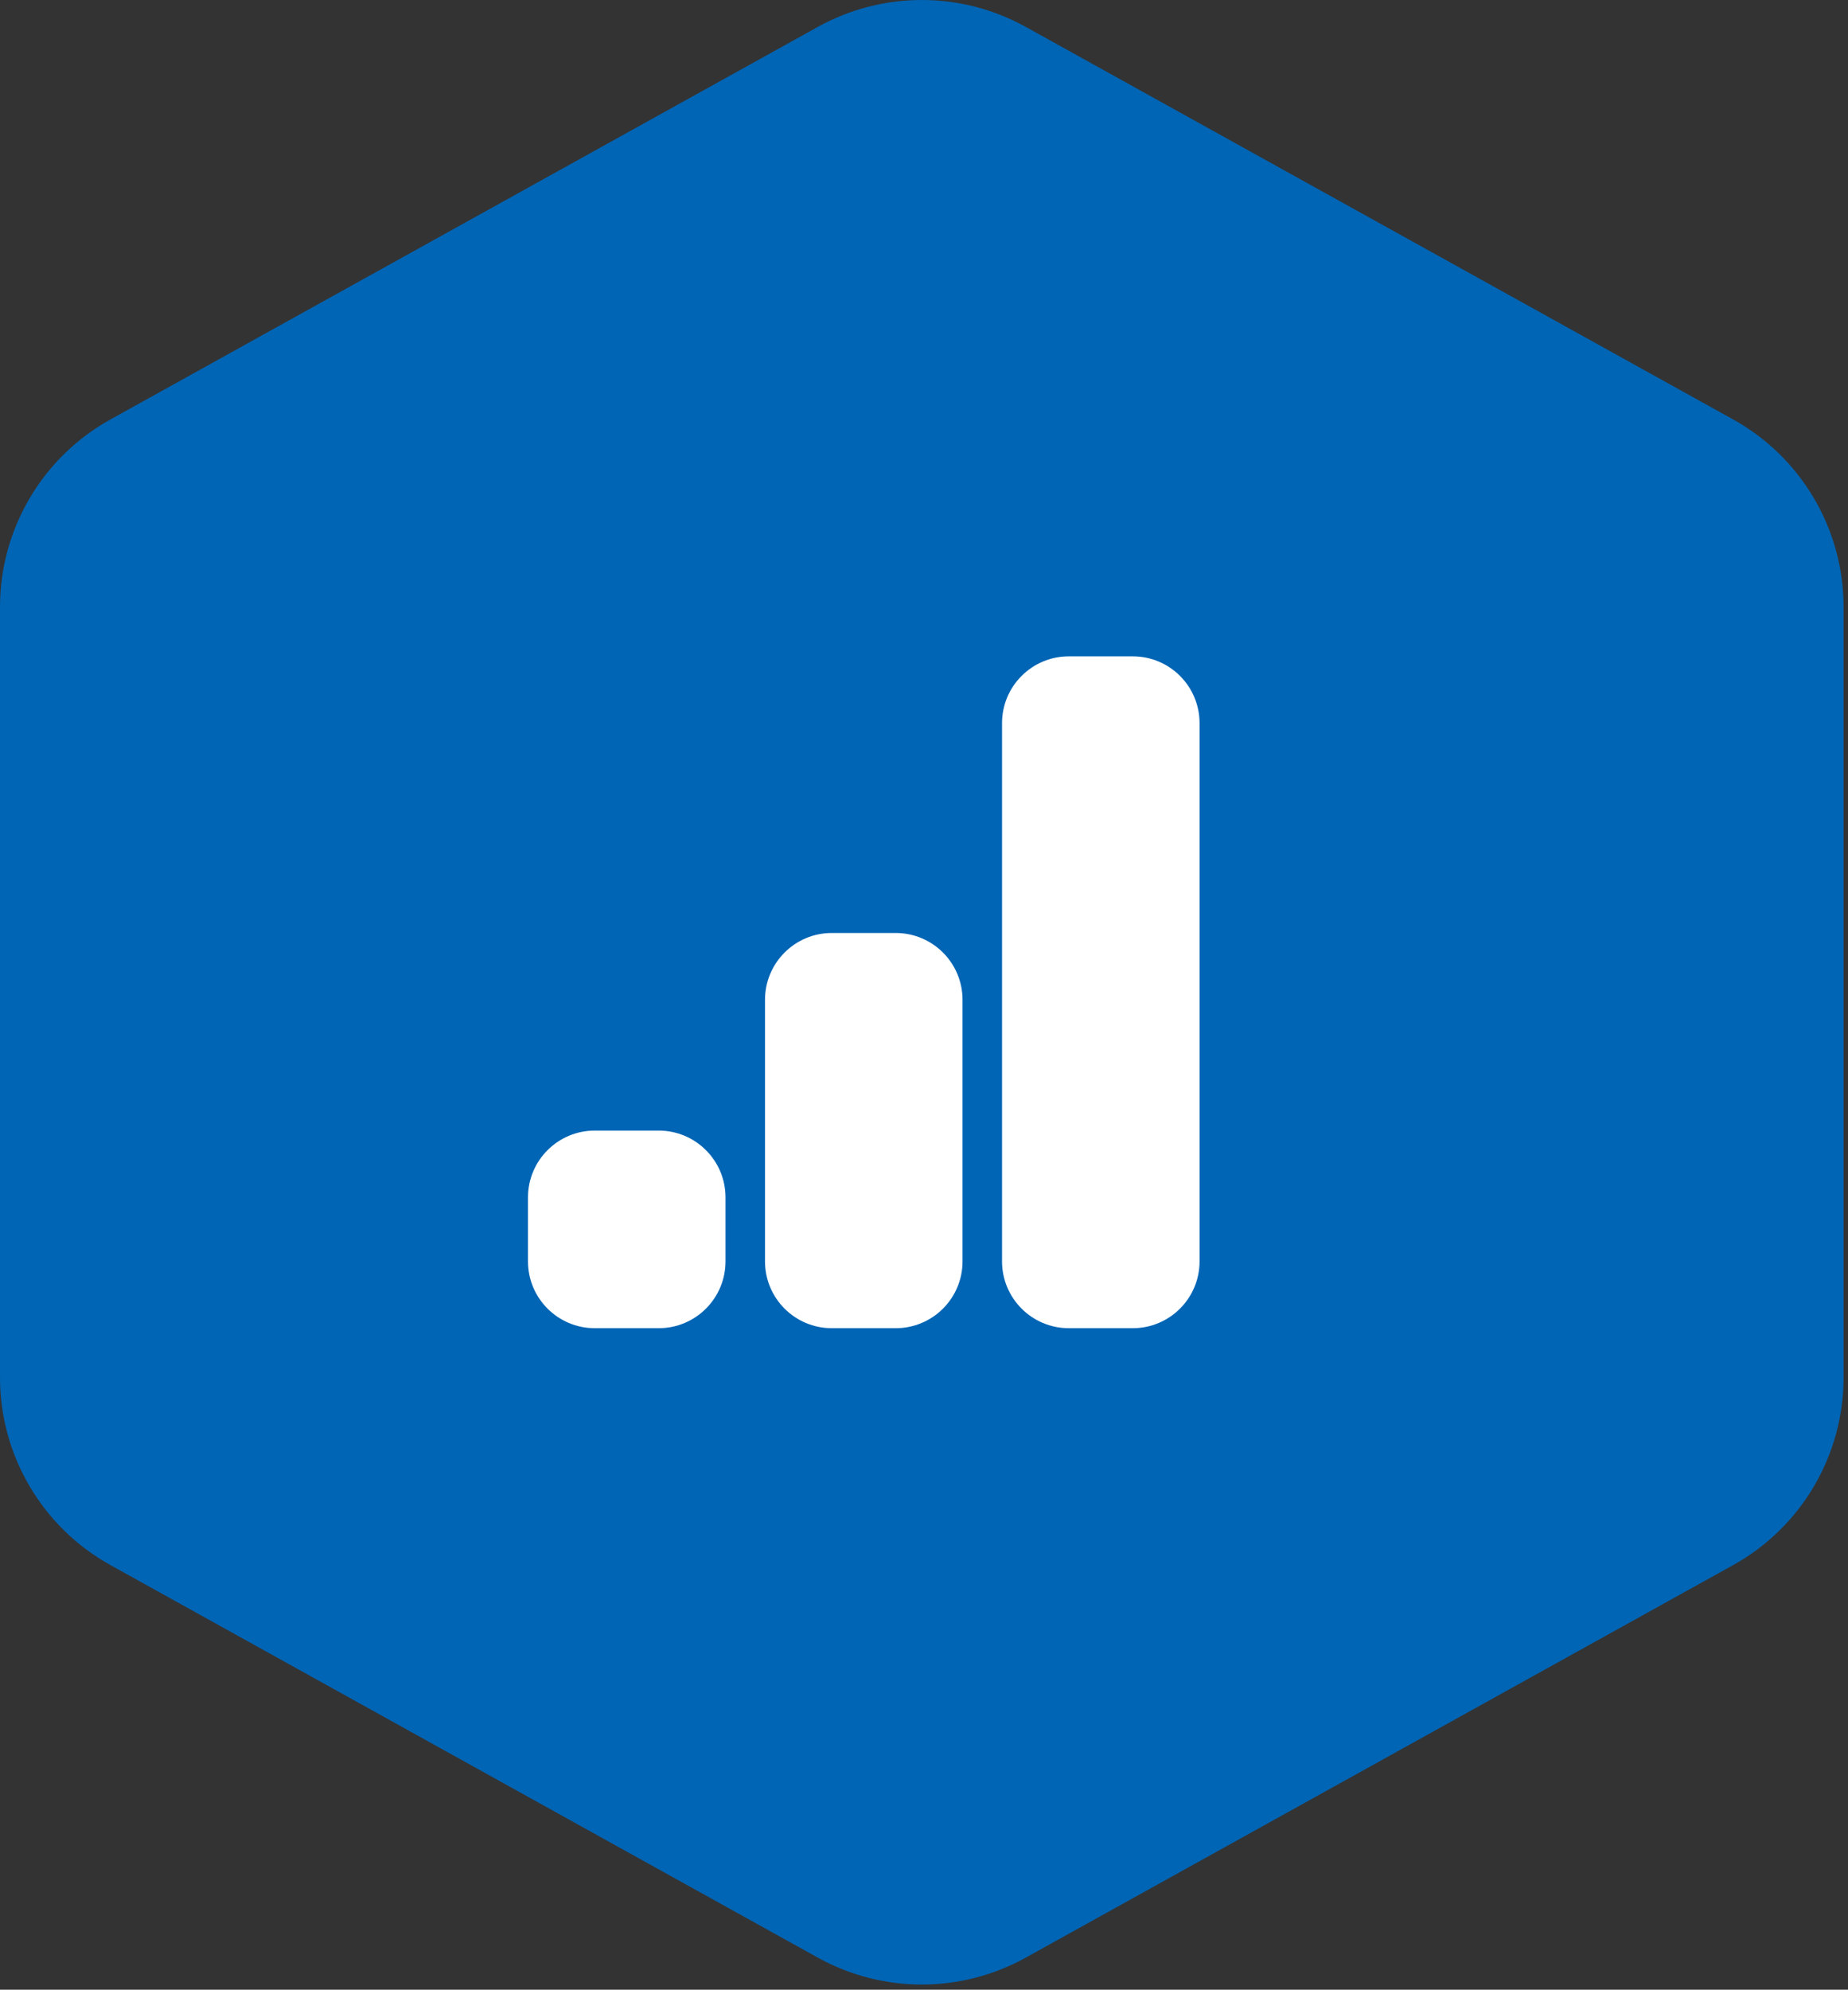
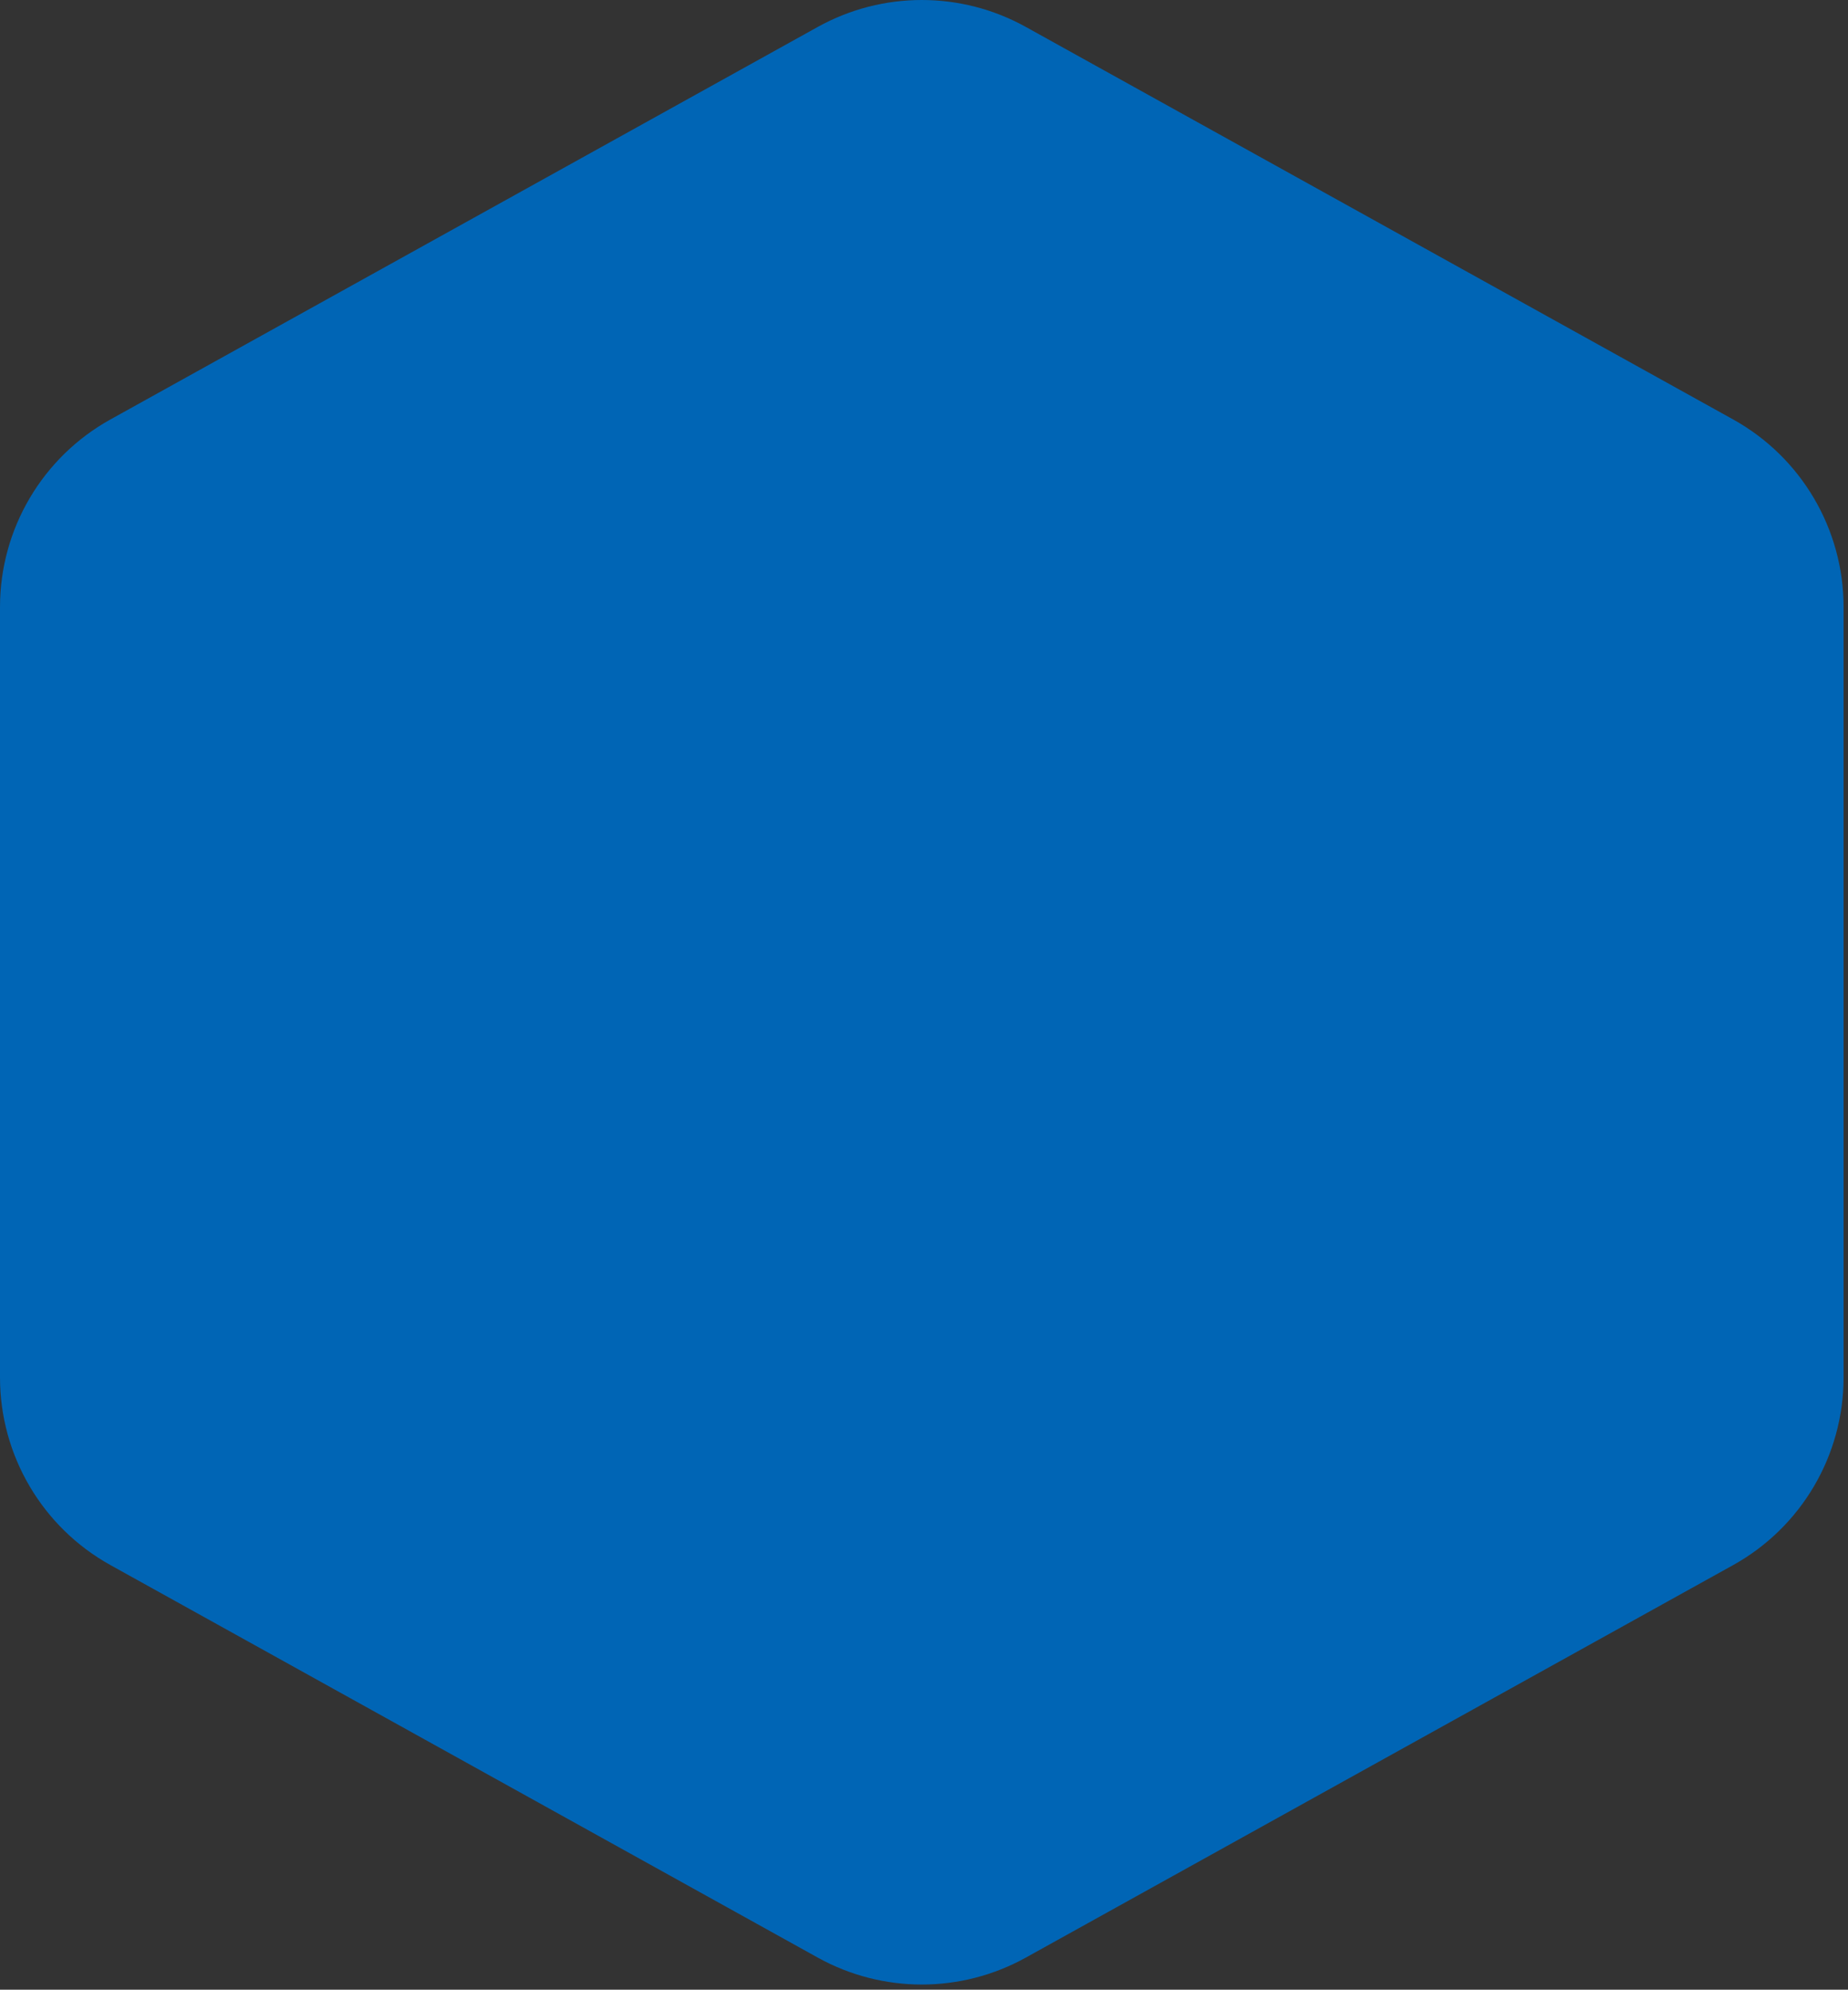
<svg xmlns="http://www.w3.org/2000/svg" width="100%" height="100%" viewBox="0 0 341 367" version="1.1" xml:space="preserve" style="fill-rule:evenodd;clip-rule:evenodd;stroke-linejoin:round;stroke-miterlimit:2;">
  <rect x="0" y="0" width="341" height="367" fill="#333333" stroke="none" />
  <g transform="matrix(1,0,0,1,-229.907,-216.978)">
    <g id="Demand">
      <g transform="matrix(1,0,0,1,380.803,578.054)">
        <path d="M0,-356.108L-130.517,-283.709C-143.094,-276.733 -150.896,-263.483 -150.896,-249.101L-150.896,-107.006C-150.896,-92.624 -143.094,-79.374 -130.517,-72.398L0,0C11.941,6.624 26.453,6.624 38.394,0L168.912,-72.398C181.488,-79.374 189.29,-92.624 189.29,-107.006L189.29,-249.101C189.29,-263.483 181.488,-276.733 168.912,-283.709L38.394,-356.108C26.453,-362.732 11.941,-362.732 0,-356.108" style="fill:rgb(0,101,181);fill-rule:nonzero;" />
      </g>
      <g transform="matrix(1,0,0,1,351.455,425.514)">
-         <path d="M0,36.448L-11.798,36.448C-18.605,36.448 -24.123,30.93 -24.123,24.123L-24.123,12.325C-24.123,5.518 -18.605,0 -11.798,0L0,0C6.807,0 12.325,5.518 12.325,12.325L12.325,24.123C12.325,30.93 6.807,36.448 0,36.448" style="fill:white;fill-rule:nonzero;" />
-       </g>
+         </g>
      <g transform="matrix(1,0,0,1,395.192,389.066)">
-         <path d="M0,72.896L-11.798,72.896C-18.605,72.896 -24.123,67.378 -24.123,60.571L-24.123,12.325C-24.123,5.518 -18.605,0 -11.798,0L0,0C6.807,0 12.325,5.518 12.325,12.325L12.325,60.571C12.325,67.378 6.807,72.896 0,72.896" style="fill:white;fill-rule:nonzero;" />
-       </g>
+         </g>
      <g transform="matrix(1,0,0,1,438.93,338.039)">
-         <path d="M0,123.923L-11.798,123.923C-18.605,123.923 -24.123,118.405 -24.123,111.598L-24.123,12.325C-24.123,5.518 -18.605,0 -11.798,0L0,0C6.807,0 12.325,5.518 12.325,12.325L12.325,111.598C12.325,118.405 6.807,123.923 0,123.923" style="fill:white;fill-rule:nonzero;" />
-       </g>
+         </g>
    </g>
  </g>
</svg>